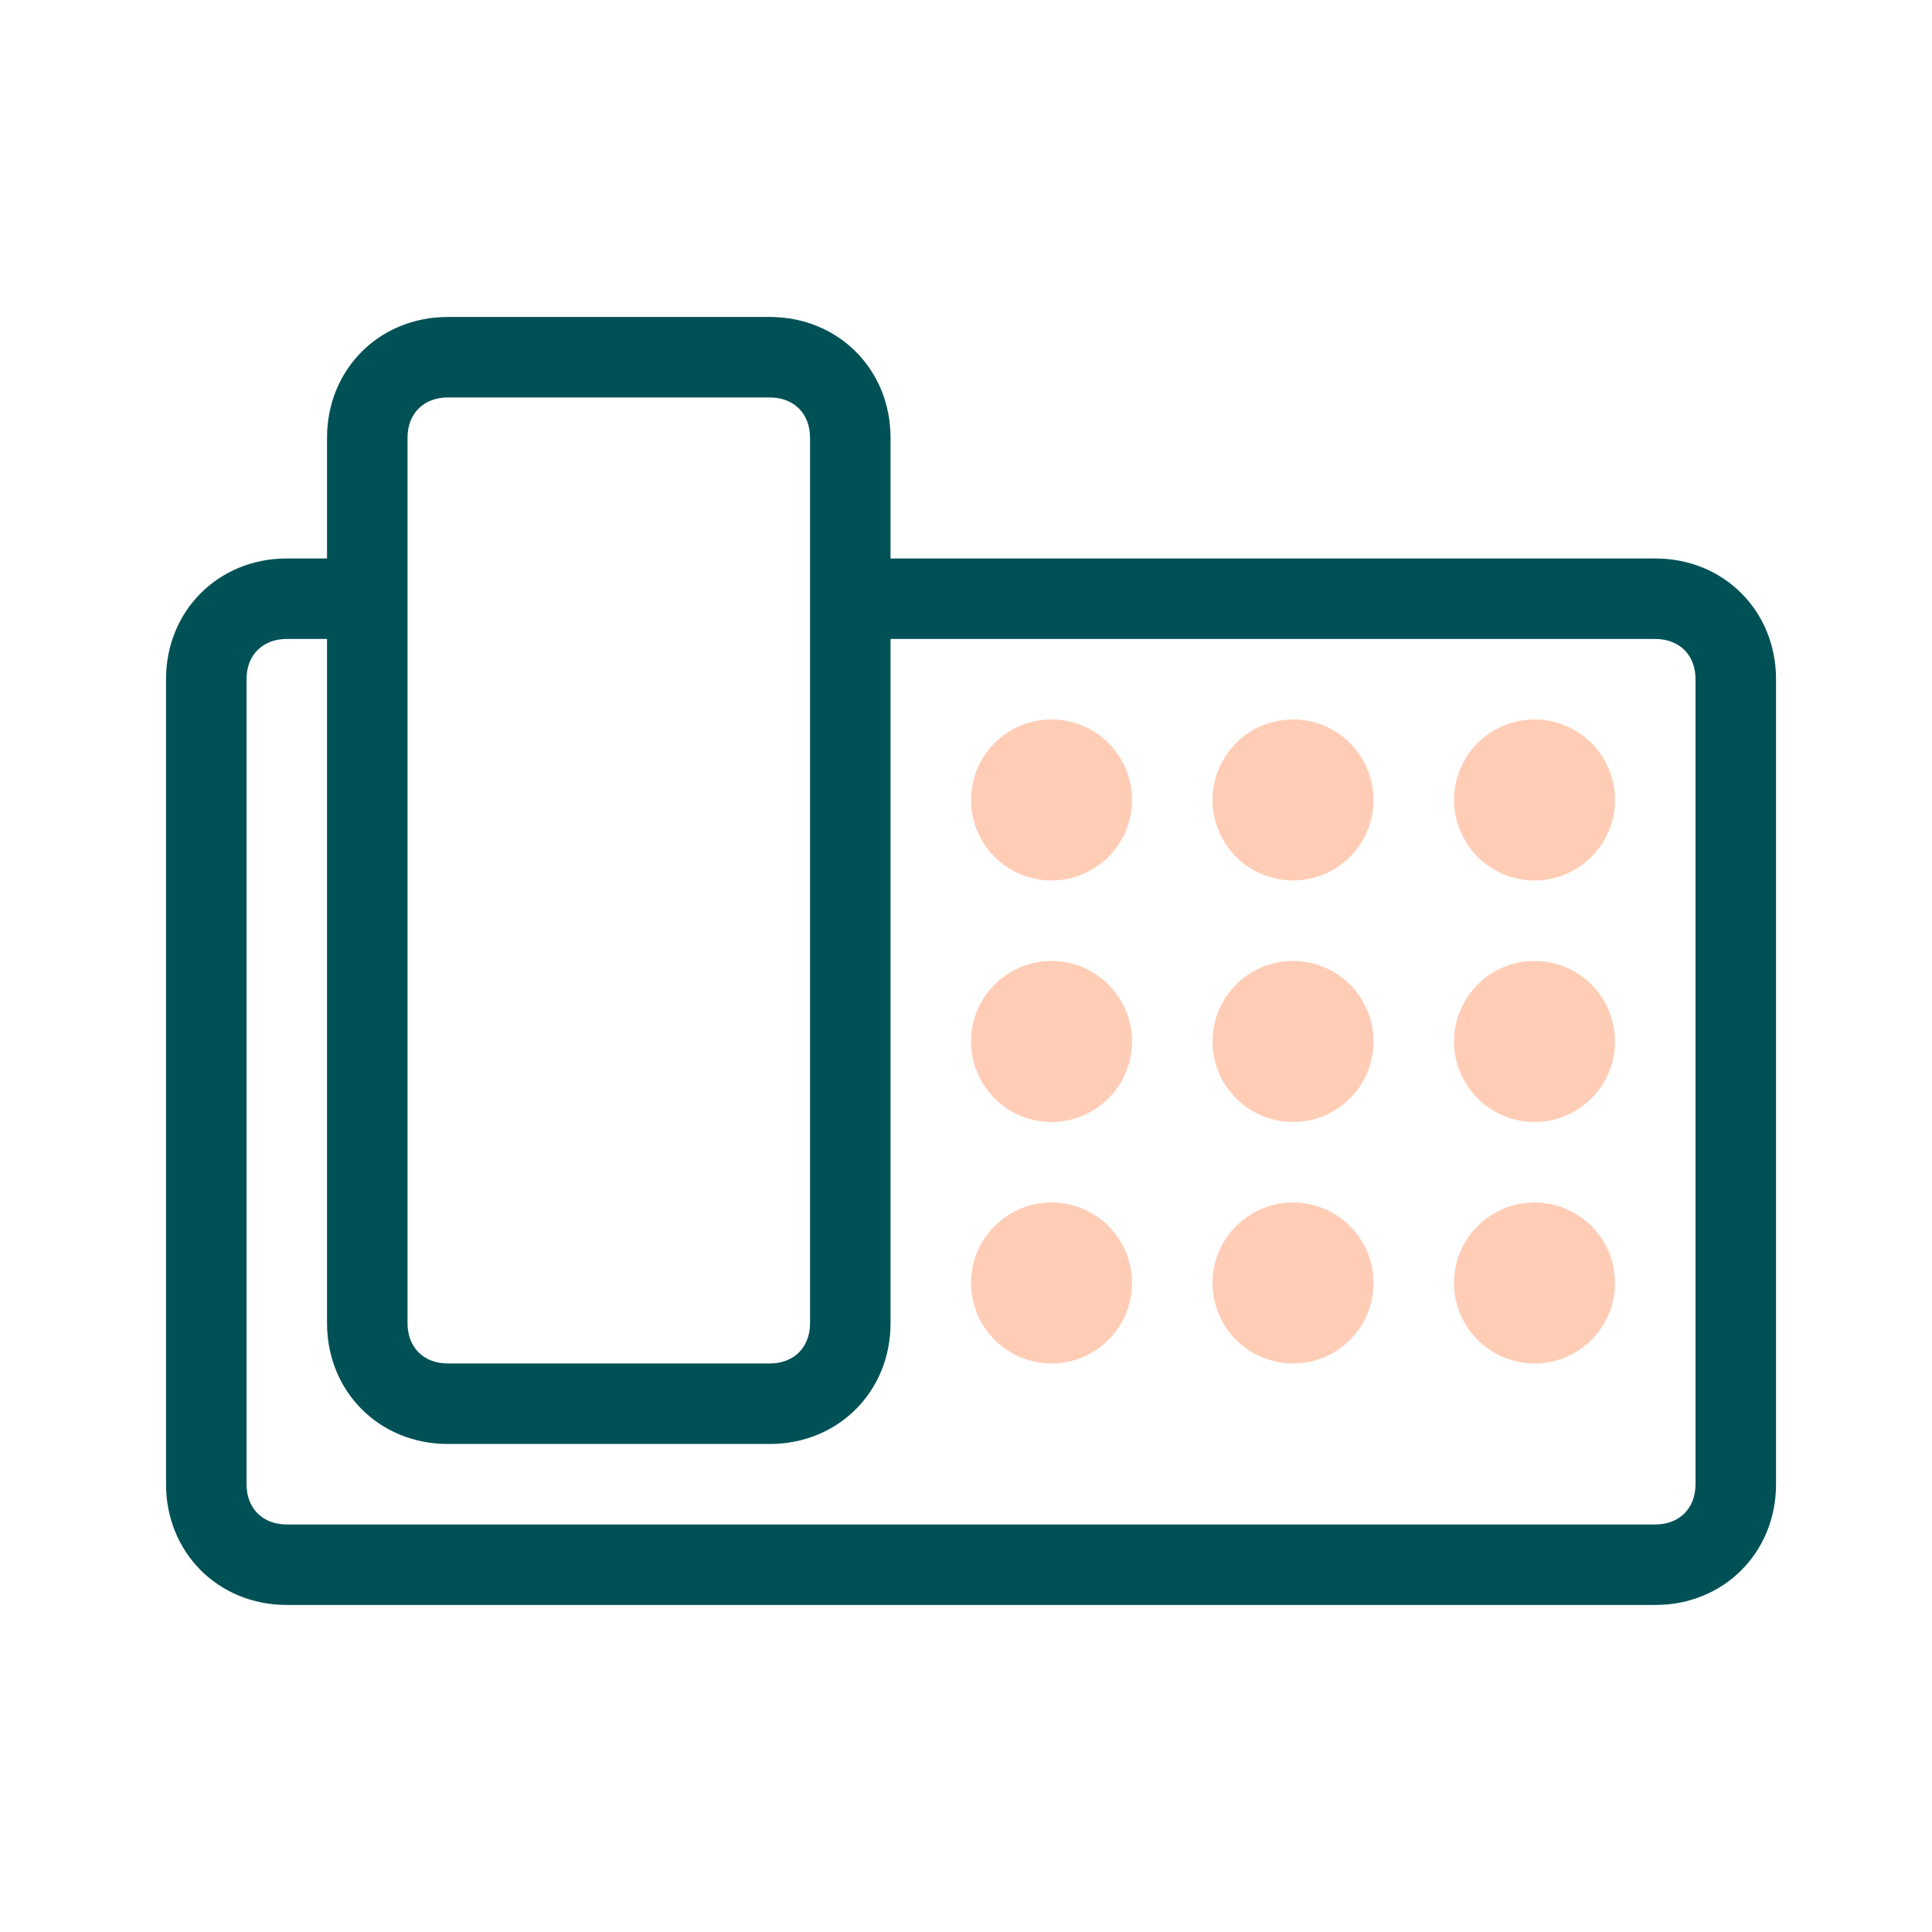
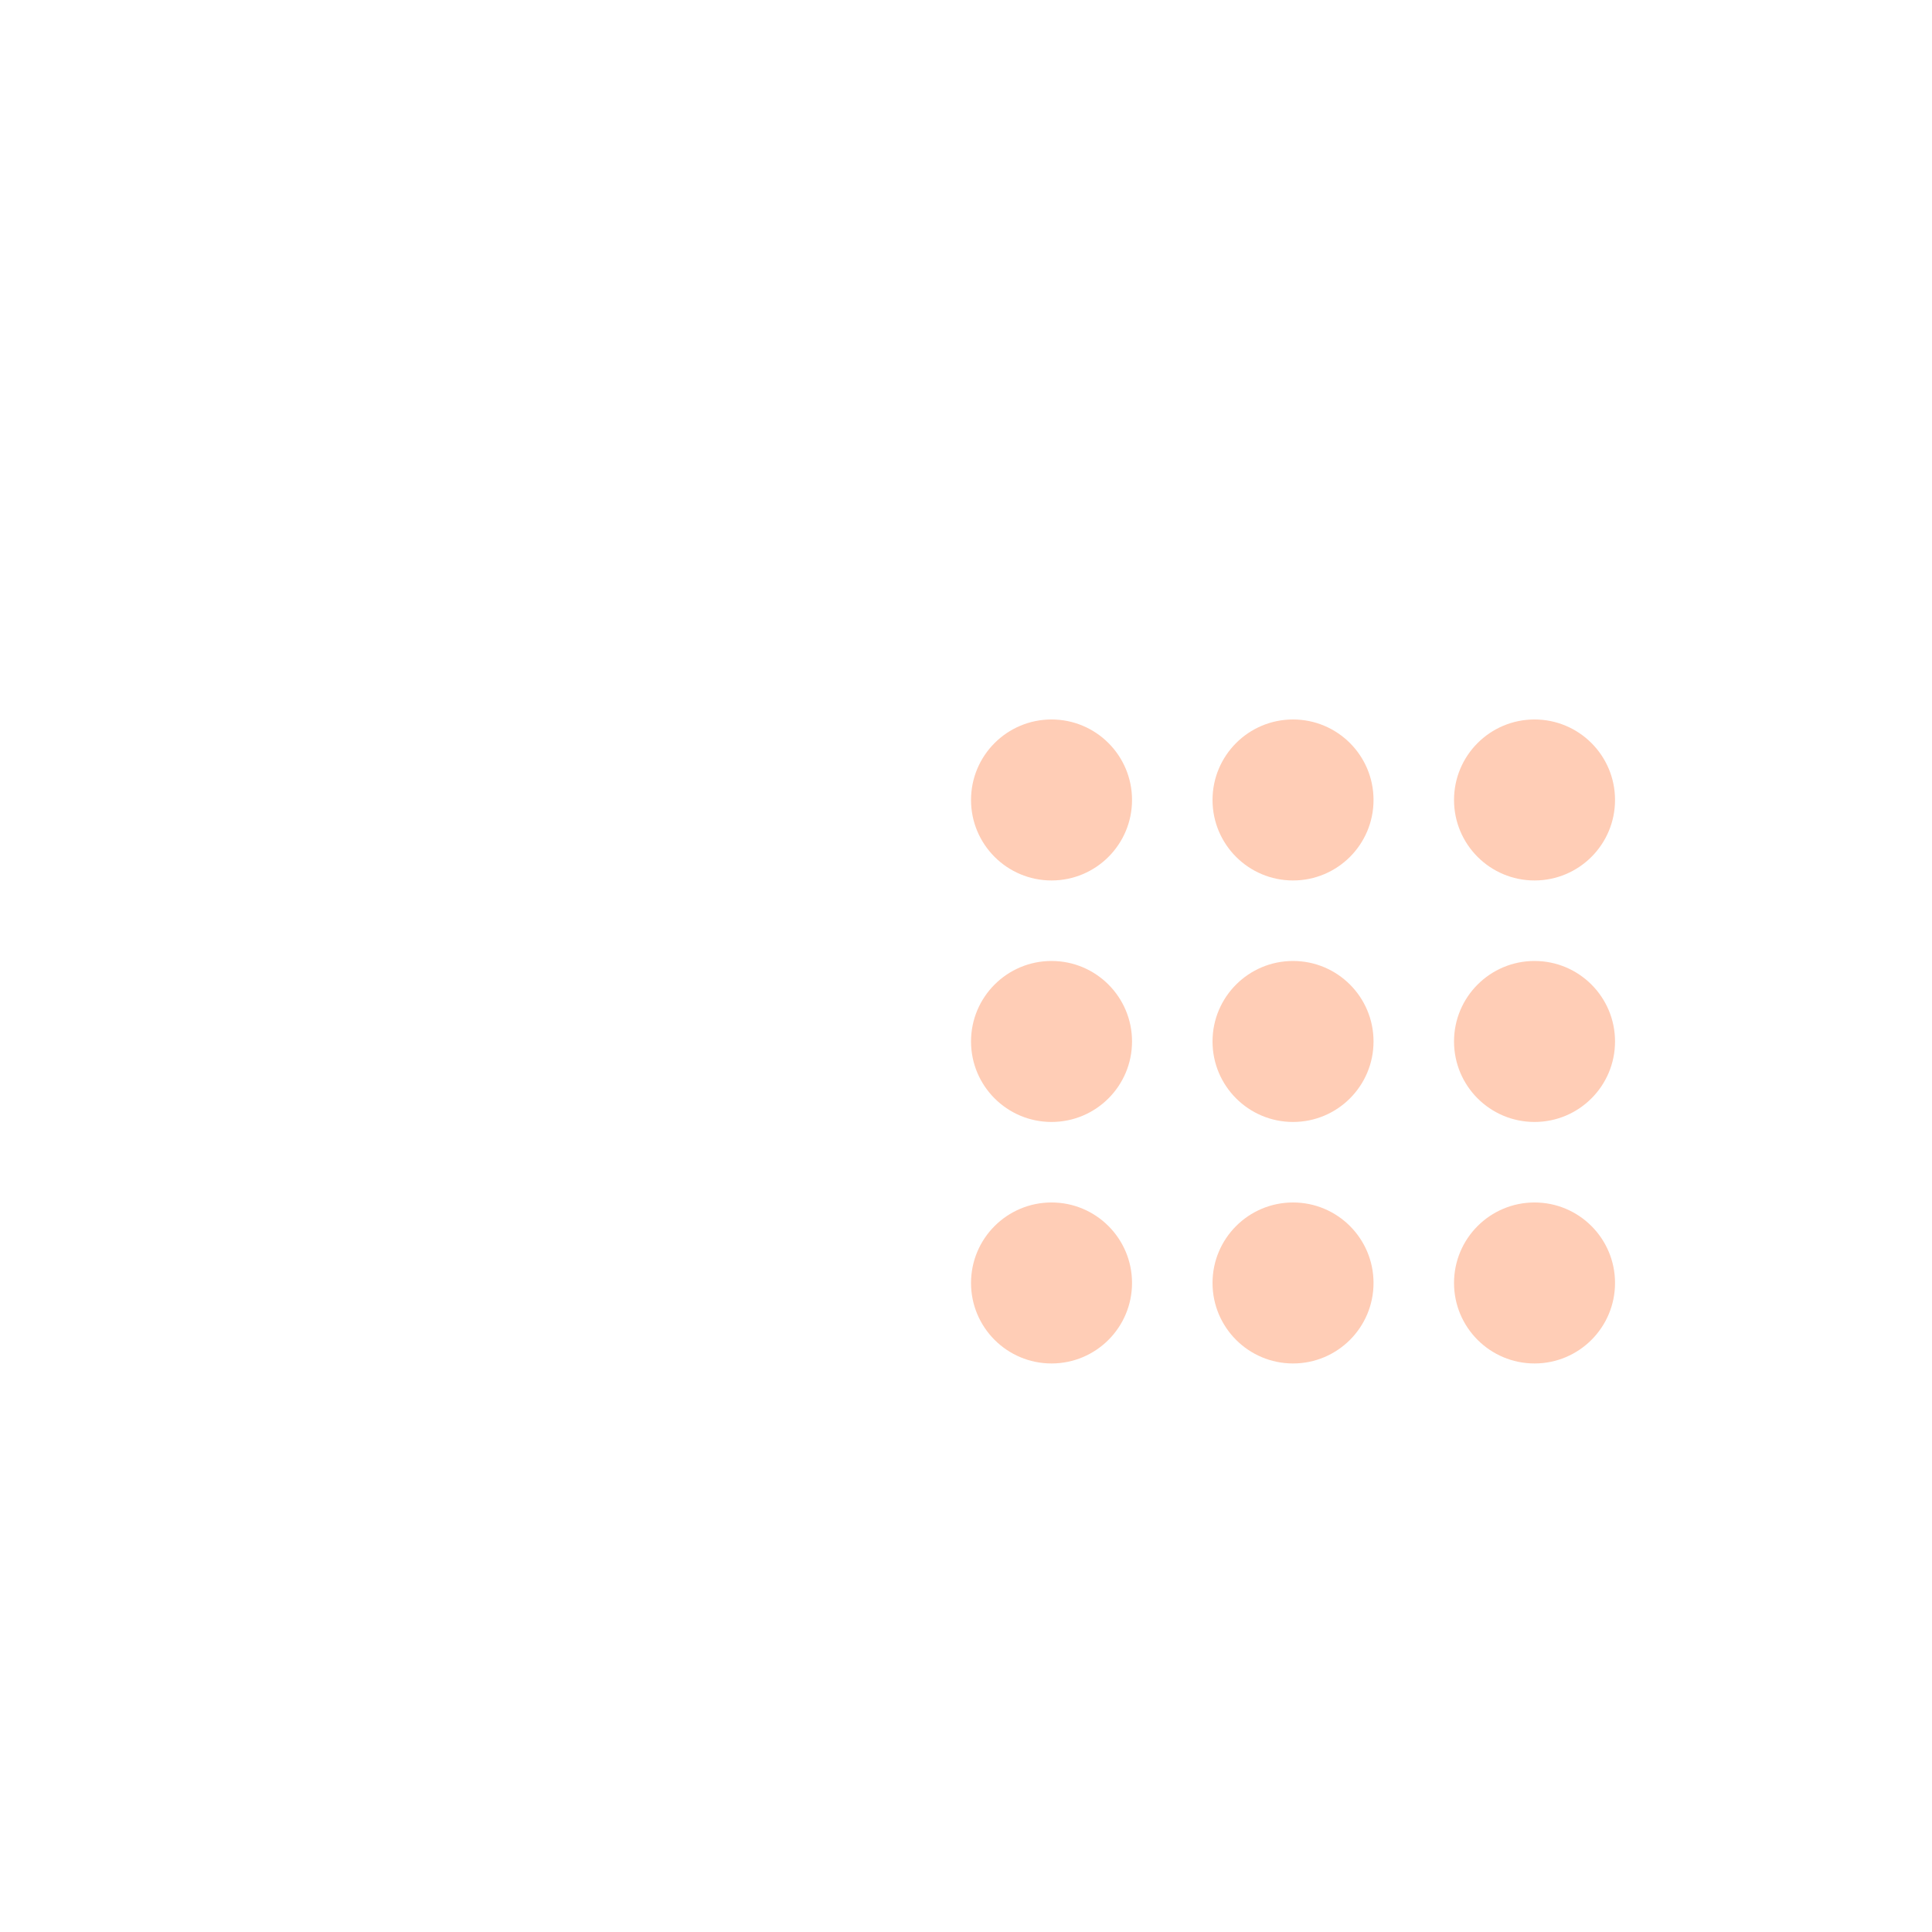
<svg xmlns="http://www.w3.org/2000/svg" width="128px" height="128px" viewBox="0 0 128 128" version="1.1">
  <title>symbols/icon/specialNumber@2x</title>
  <desc>Created with Sketch.</desc>
  <g id="symbols/icon/specialNumber" stroke="none" stroke-width="1" fill="none" fill-rule="evenodd">
    <g id="RELA_1946_Picto_Fastnet_48x48" transform="translate(11, 21)">
      <path d="M58.667,37.333 C55.721,37.333 53.333,34.946 53.333,32 C53.333,29.054 55.721,26.667 58.667,26.667 C61.612,26.667 64,29.054 64,32 C64,34.946 61.612,37.333 58.667,37.333 Z M74.667,37.333 C71.721,37.333 69.333,34.946 69.333,32 C69.333,29.054 71.721,26.667 74.667,26.667 C77.612,26.667 80,29.054 80,32 C80,34.946 77.612,37.333 74.667,37.333 Z M90.667,37.333 C87.721,37.333 85.333,34.946 85.333,32 C85.333,29.054 87.721,26.667 90.667,26.667 C93.612,26.667 96,29.054 96,32 C96,34.946 93.612,37.333 90.667,37.333 Z M58.667,53.333 C55.721,53.333 53.333,50.946 53.333,48 C53.333,45.054 55.721,42.667 58.667,42.667 C61.612,42.667 64,45.054 64,48 C64,50.946 61.612,53.333 58.667,53.333 Z M74.667,53.333 C71.721,53.333 69.333,50.946 69.333,48 C69.333,45.054 71.721,42.667 74.667,42.667 C77.612,42.667 80,45.054 80,48 C80,50.946 77.612,53.333 74.667,53.333 Z M90.667,53.333 C87.721,53.333 85.333,50.946 85.333,48 C85.333,45.054 87.721,42.667 90.667,42.667 C93.612,42.667 96,45.054 96,48 C96,50.946 93.612,53.333 90.667,53.333 Z M58.667,69.333 C55.721,69.333 53.333,66.946 53.333,64 C53.333,61.054 55.721,58.667 58.667,58.667 C61.612,58.667 64,61.054 64,64 C64,66.946 61.612,69.333 58.667,69.333 Z M74.667,69.333 C71.721,69.333 69.333,66.946 69.333,64 C69.333,61.054 71.721,58.667 74.667,58.667 C77.612,58.667 80,61.054 80,64 C80,66.946 77.612,69.333 74.667,69.333 Z M90.667,69.333 C87.721,69.333 85.333,66.946 85.333,64 C85.333,61.054 87.721,58.667 90.667,58.667 C93.612,58.667 96,61.054 96,64 C96,66.946 93.612,69.333 90.667,69.333 Z" id="Combined-Shape" fill="#FFCDB6" />
-       <path d="M48,16 L98.667,16 C103.2,16 106.667,19.467 106.667,24 L106.667,77.333 C106.667,81.867 103.2,85.333 98.667,85.333 L8,85.333 C3.467,85.333 1.56319402e-13,81.867 1.56319402e-13,77.333 L1.56319402e-13,24 C1.56319402e-13,19.467 3.467,16 8,16 L10.667,16 L10.667,8 C10.667,3.467 14.133,-7.10542736e-14 18.667,-7.10542736e-14 L40,-7.10542736e-14 C44.533,-7.10542736e-14 48,3.467 48,8 L48,16 Z M48,21.333 L48,66.667 C48,71.2 44.533,74.667 40,74.667 L18.667,74.667 C14.133,74.667 10.667,71.2 10.667,66.667 L10.667,21.333 L8,21.333 C6.4,21.333 5.333,22.4 5.333,24 L5.333,77.333 C5.333,78.933 6.4,80 8,80 L98.667,80 C100.267,80 101.333,78.933 101.333,77.333 L101.333,24 C101.333,22.4 100.267,21.333 98.667,21.333 L48,21.333 Z M40,5.333 L18.667,5.333 C17.067,5.333 16,6.4 16,8 L16,66.667 C16,68.267 17.067,69.333 18.667,69.333 L40,69.333 C41.6,69.333 42.667,68.267 42.667,66.667 L42.667,8 C42.667,6.4 41.6,5.333 40,5.333 Z" id="Combined-Shape" fill="#005156" />
    </g>
  </g>
</svg>